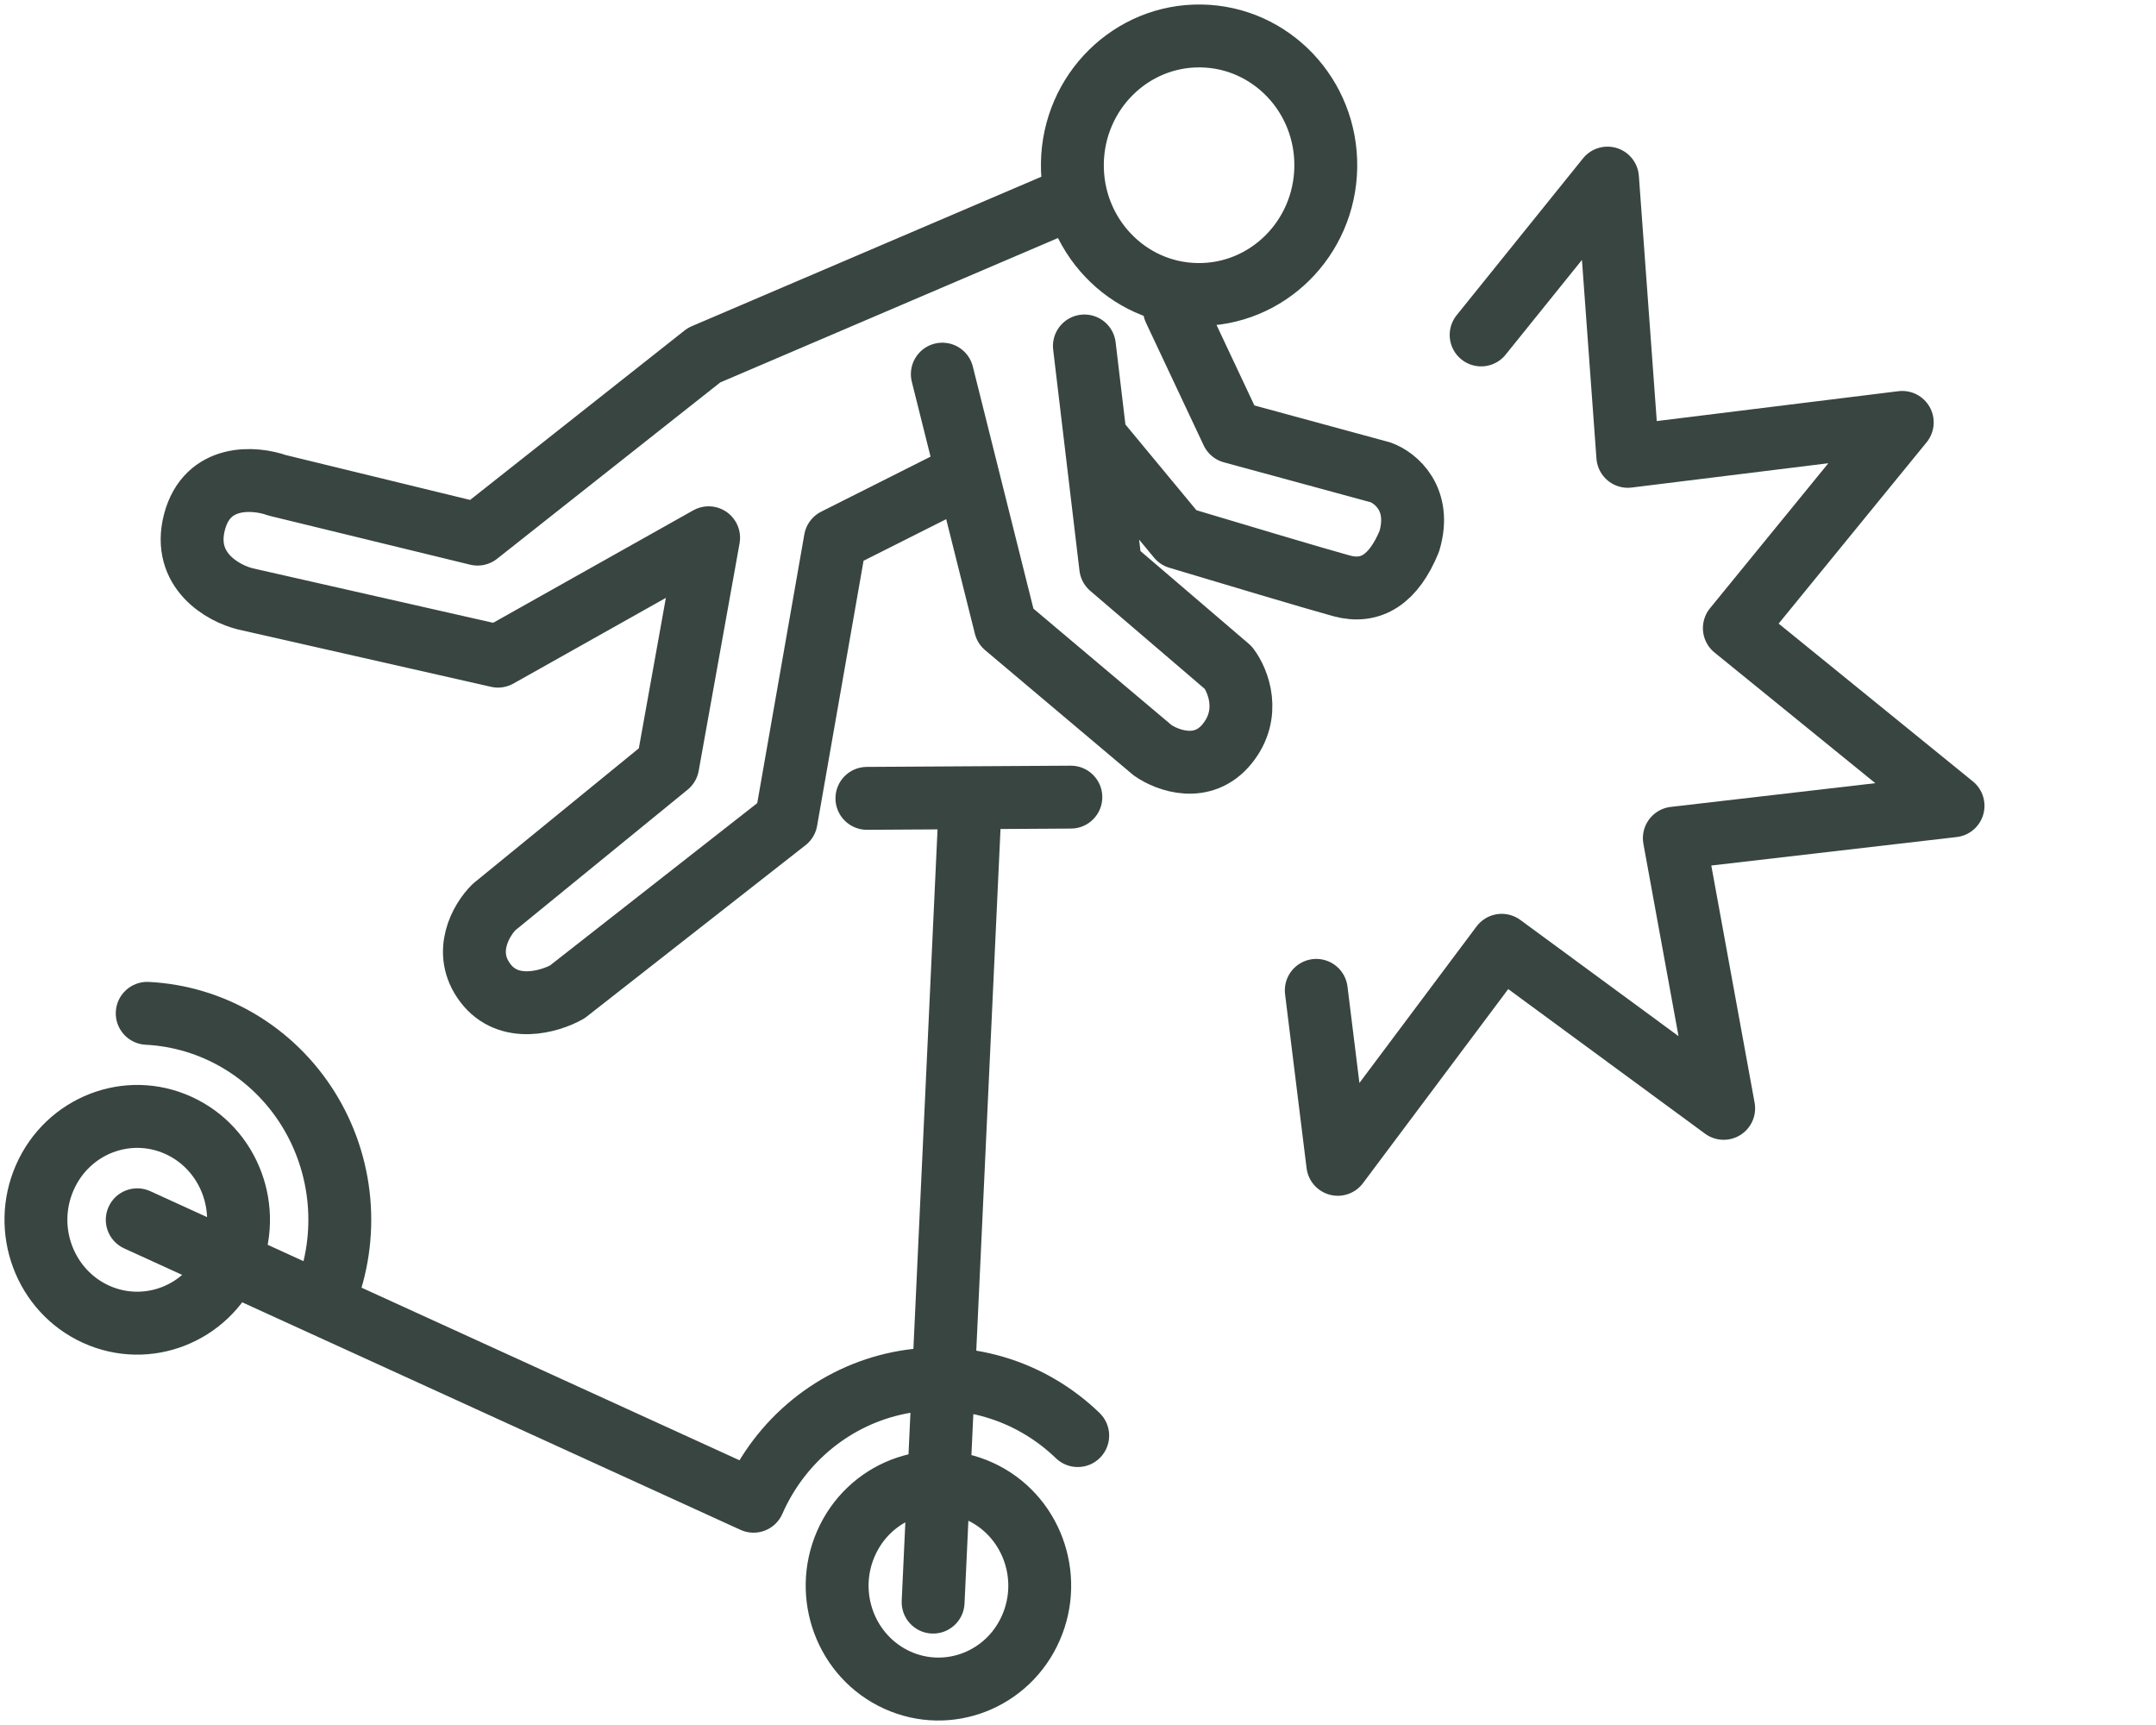
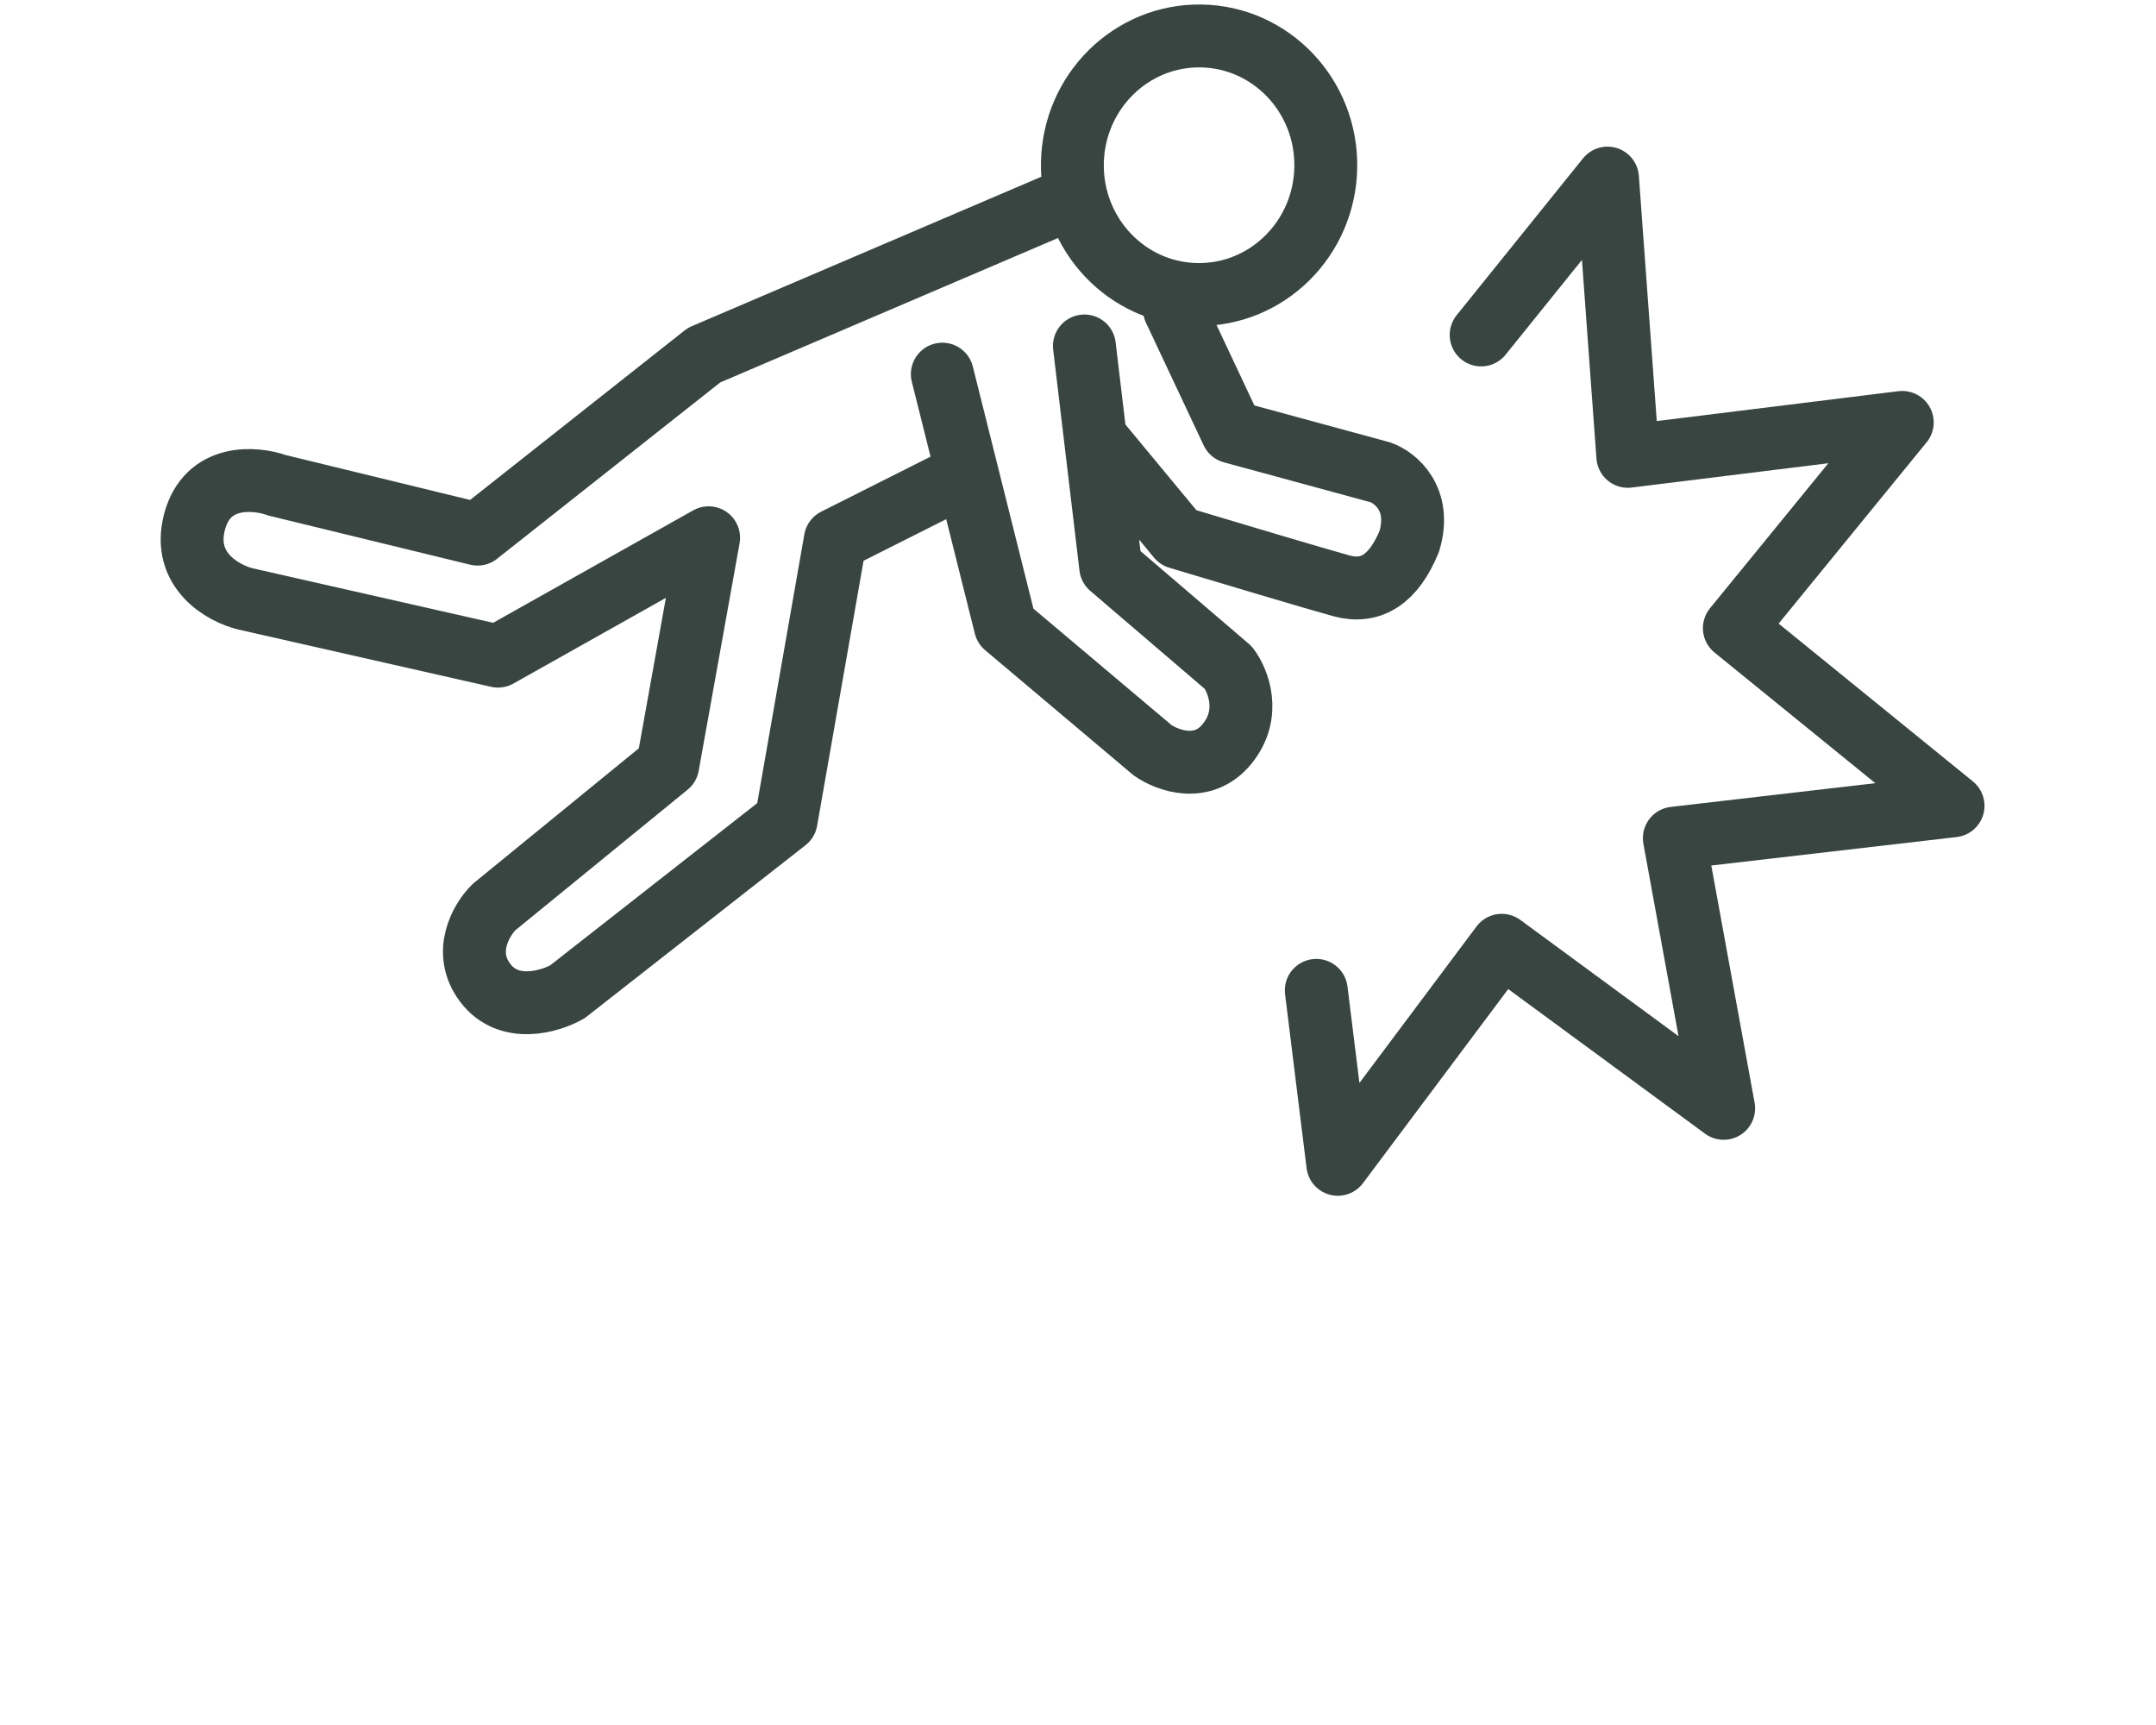
<svg xmlns="http://www.w3.org/2000/svg" width="120" height="96" viewBox="0 0 120 96" fill="none">
  <path d="M59.239 11.193L39.187 19.765L26.581 29.725L15.422 27.008C14.184 26.565 11.532 26.354 10.825 29.052C10.119 31.75 12.422 33.028 13.662 33.33L27.718 36.516L39.441 29.928L37.165 42.592L27.497 50.481C26.794 51.176 25.714 52.993 27.015 54.707C28.315 56.421 30.594 55.751 31.571 55.203L43.755 45.659L46.492 30.04L53.831 26.347M53.831 26.347L52.448 20.822M53.831 26.347L55.959 34.846L64.148 41.749C64.969 42.327 66.948 43.064 68.303 41.392C69.657 39.72 68.912 37.874 68.37 37.16L61.82 31.553L60.962 24.343M60.962 24.343L65.581 29.919C68.058 30.664 73.344 32.243 74.666 32.603C76.319 33.053 77.576 32.226 78.44 30.123C79.141 27.764 77.666 26.583 76.841 26.288L68.578 24.04L65.367 17.216M60.962 24.343L60.356 19.254M73.791 9.307C73.728 13.28 70.52 16.452 66.625 16.39C62.73 16.328 59.624 13.057 59.687 9.084C59.751 5.11 62.959 1.939 66.853 2.001C70.748 2.063 73.854 5.334 73.791 9.307Z" stroke="#384541" stroke-width="3.5" stroke-linecap="round" stroke-linejoin="round" />
-   <path class="fill-path-svg" d="M57.378 90.596L58.98 91.299L57.378 90.596ZM49.93 93.497L50.657 91.905L49.93 93.497ZM47.087 85.897L48.69 86.6L47.087 85.897ZM54.535 82.996L55.262 81.404L54.535 82.996ZM12.784 70.234L14.387 70.936L12.784 70.234ZM5.336 73.135L6.063 71.543L5.336 73.135ZM2.493 65.535L4.096 66.237L2.493 65.535ZM9.941 62.634L10.668 61.042L9.941 62.634ZM58.769 81.152C59.464 81.824 60.572 81.805 61.243 81.11C61.915 80.415 61.896 79.307 61.201 78.635L58.769 81.152ZM55.361 77.194L54.866 78.873L54.866 78.873L55.361 77.194ZM50.038 76.963L50.385 78.678L50.385 78.678L50.038 76.963ZM41.941 83.548L41.215 85.139C41.641 85.334 42.128 85.35 42.565 85.183C43.003 85.016 43.356 84.68 43.544 84.251L41.941 83.548ZM8.365 66.292C7.486 65.891 6.448 66.278 6.047 67.157C5.645 68.037 6.032 69.075 6.912 69.476L8.365 66.292ZM8.281 54.646C7.316 54.598 6.494 55.341 6.446 56.306C6.397 57.271 7.14 58.093 8.106 58.142L8.281 54.646ZM13.302 57.937L12.41 59.442L12.41 59.442L13.302 57.937ZM17.146 61.701L15.662 62.628L15.662 62.628L17.146 61.701ZM18.867 66.846L17.124 67.001L17.124 67.001L18.867 66.846ZM16.455 71.574C16.097 72.472 16.534 73.49 17.432 73.848C18.329 74.206 19.348 73.769 19.706 72.871L16.455 71.574ZM55.762 44.517C55.807 43.552 55.061 42.733 54.095 42.688C53.13 42.643 52.311 43.389 52.266 44.355L55.762 44.517ZM50.188 89.08C50.143 90.046 50.889 90.865 51.855 90.91C52.82 90.955 53.639 90.208 53.684 89.243L50.188 89.08ZM48.24 42.68C47.274 42.686 46.495 43.474 46.501 44.441C46.507 45.407 47.295 46.186 48.261 46.18L48.24 42.68ZM59.613 46.112C60.58 46.106 61.359 45.318 61.353 44.352C61.347 43.385 60.559 42.606 59.592 42.612L59.613 46.112ZM55.775 89.893C54.887 91.919 52.589 92.787 50.657 91.905L49.203 95.089C52.954 96.801 57.326 95.072 58.98 91.299L55.775 89.893ZM50.657 91.905C48.704 91.013 47.793 88.644 48.69 86.6L45.484 85.194C43.837 88.95 45.472 93.385 49.203 95.089L50.657 91.905ZM48.69 86.6C49.578 84.574 51.875 83.705 53.808 84.588L55.262 81.404C51.511 79.691 47.139 81.421 45.484 85.194L48.69 86.6ZM53.808 84.588C55.76 85.479 56.671 87.849 55.775 89.893L58.98 91.299C60.627 87.543 58.993 83.108 55.262 81.404L53.808 84.588ZM11.181 69.531C10.293 71.557 7.995 72.425 6.063 71.543L4.609 74.727C8.36 76.439 12.732 74.71 14.387 70.936L11.181 69.531ZM6.063 71.543C4.111 70.651 3.199 68.281 4.096 66.237L0.89 64.832C-0.757 68.587 0.878 73.023 4.609 74.727L6.063 71.543ZM4.096 66.237C4.984 64.211 7.282 63.343 9.214 64.226L10.668 61.042C6.917 59.329 2.545 61.058 0.89 64.832L4.096 66.237ZM9.214 64.226C11.166 65.117 12.078 67.487 11.181 69.531L14.387 70.936C16.034 67.181 14.399 62.745 10.668 61.042L9.214 64.226ZM61.201 78.635C59.692 77.177 57.859 76.105 55.855 75.515L54.866 78.873C56.323 79.302 57.662 80.083 58.769 81.152L61.201 78.635ZM55.855 75.516C53.851 74.925 51.737 74.833 49.69 75.247L50.385 78.678C51.872 78.376 53.408 78.443 54.866 78.873L55.855 75.516ZM49.691 75.247C47.644 75.661 45.727 76.57 44.1 77.893L46.309 80.608C47.5 79.639 48.897 78.978 50.385 78.678L49.691 75.247ZM44.1 77.893C42.474 79.216 41.185 80.915 40.339 82.845L43.544 84.251C44.169 82.825 45.118 81.577 46.309 80.608L44.1 77.893ZM42.668 81.956L8.365 66.292L6.912 69.476L41.215 85.139L42.668 81.956ZM8.106 58.142C9.619 58.218 11.095 58.663 12.41 59.442L14.194 56.431C12.393 55.364 10.366 54.751 8.281 54.646L8.106 58.142ZM12.41 59.442C13.724 60.221 14.84 61.313 15.662 62.628L18.63 60.774C17.515 58.989 15.995 57.499 14.194 56.431L12.41 59.442ZM15.662 62.628C16.483 63.943 16.985 65.442 17.124 67.001L20.61 66.691C20.423 64.588 19.745 62.559 18.63 60.774L15.662 62.628ZM17.124 67.001C17.262 68.559 17.032 70.127 16.455 71.574L19.706 72.871C20.487 70.913 20.797 68.794 20.61 66.691L17.124 67.001ZM52.266 44.355L50.188 89.08L53.684 89.243L55.762 44.517L52.266 44.355ZM48.261 46.18L59.613 46.112L59.592 42.612L48.24 42.68L48.261 46.18Z" fill="#384541" />
  <path d="M73.262 55.116L74.46 64.797L83.584 52.607L95.937 61.682L93.191 46.645L108.704 44.845L96.532 34.957L105.877 23.508L90.602 25.396L89.471 9.911L82.438 18.64" stroke="#384541" stroke-width="3.5" stroke-linecap="round" stroke-linejoin="round" />
</svg>